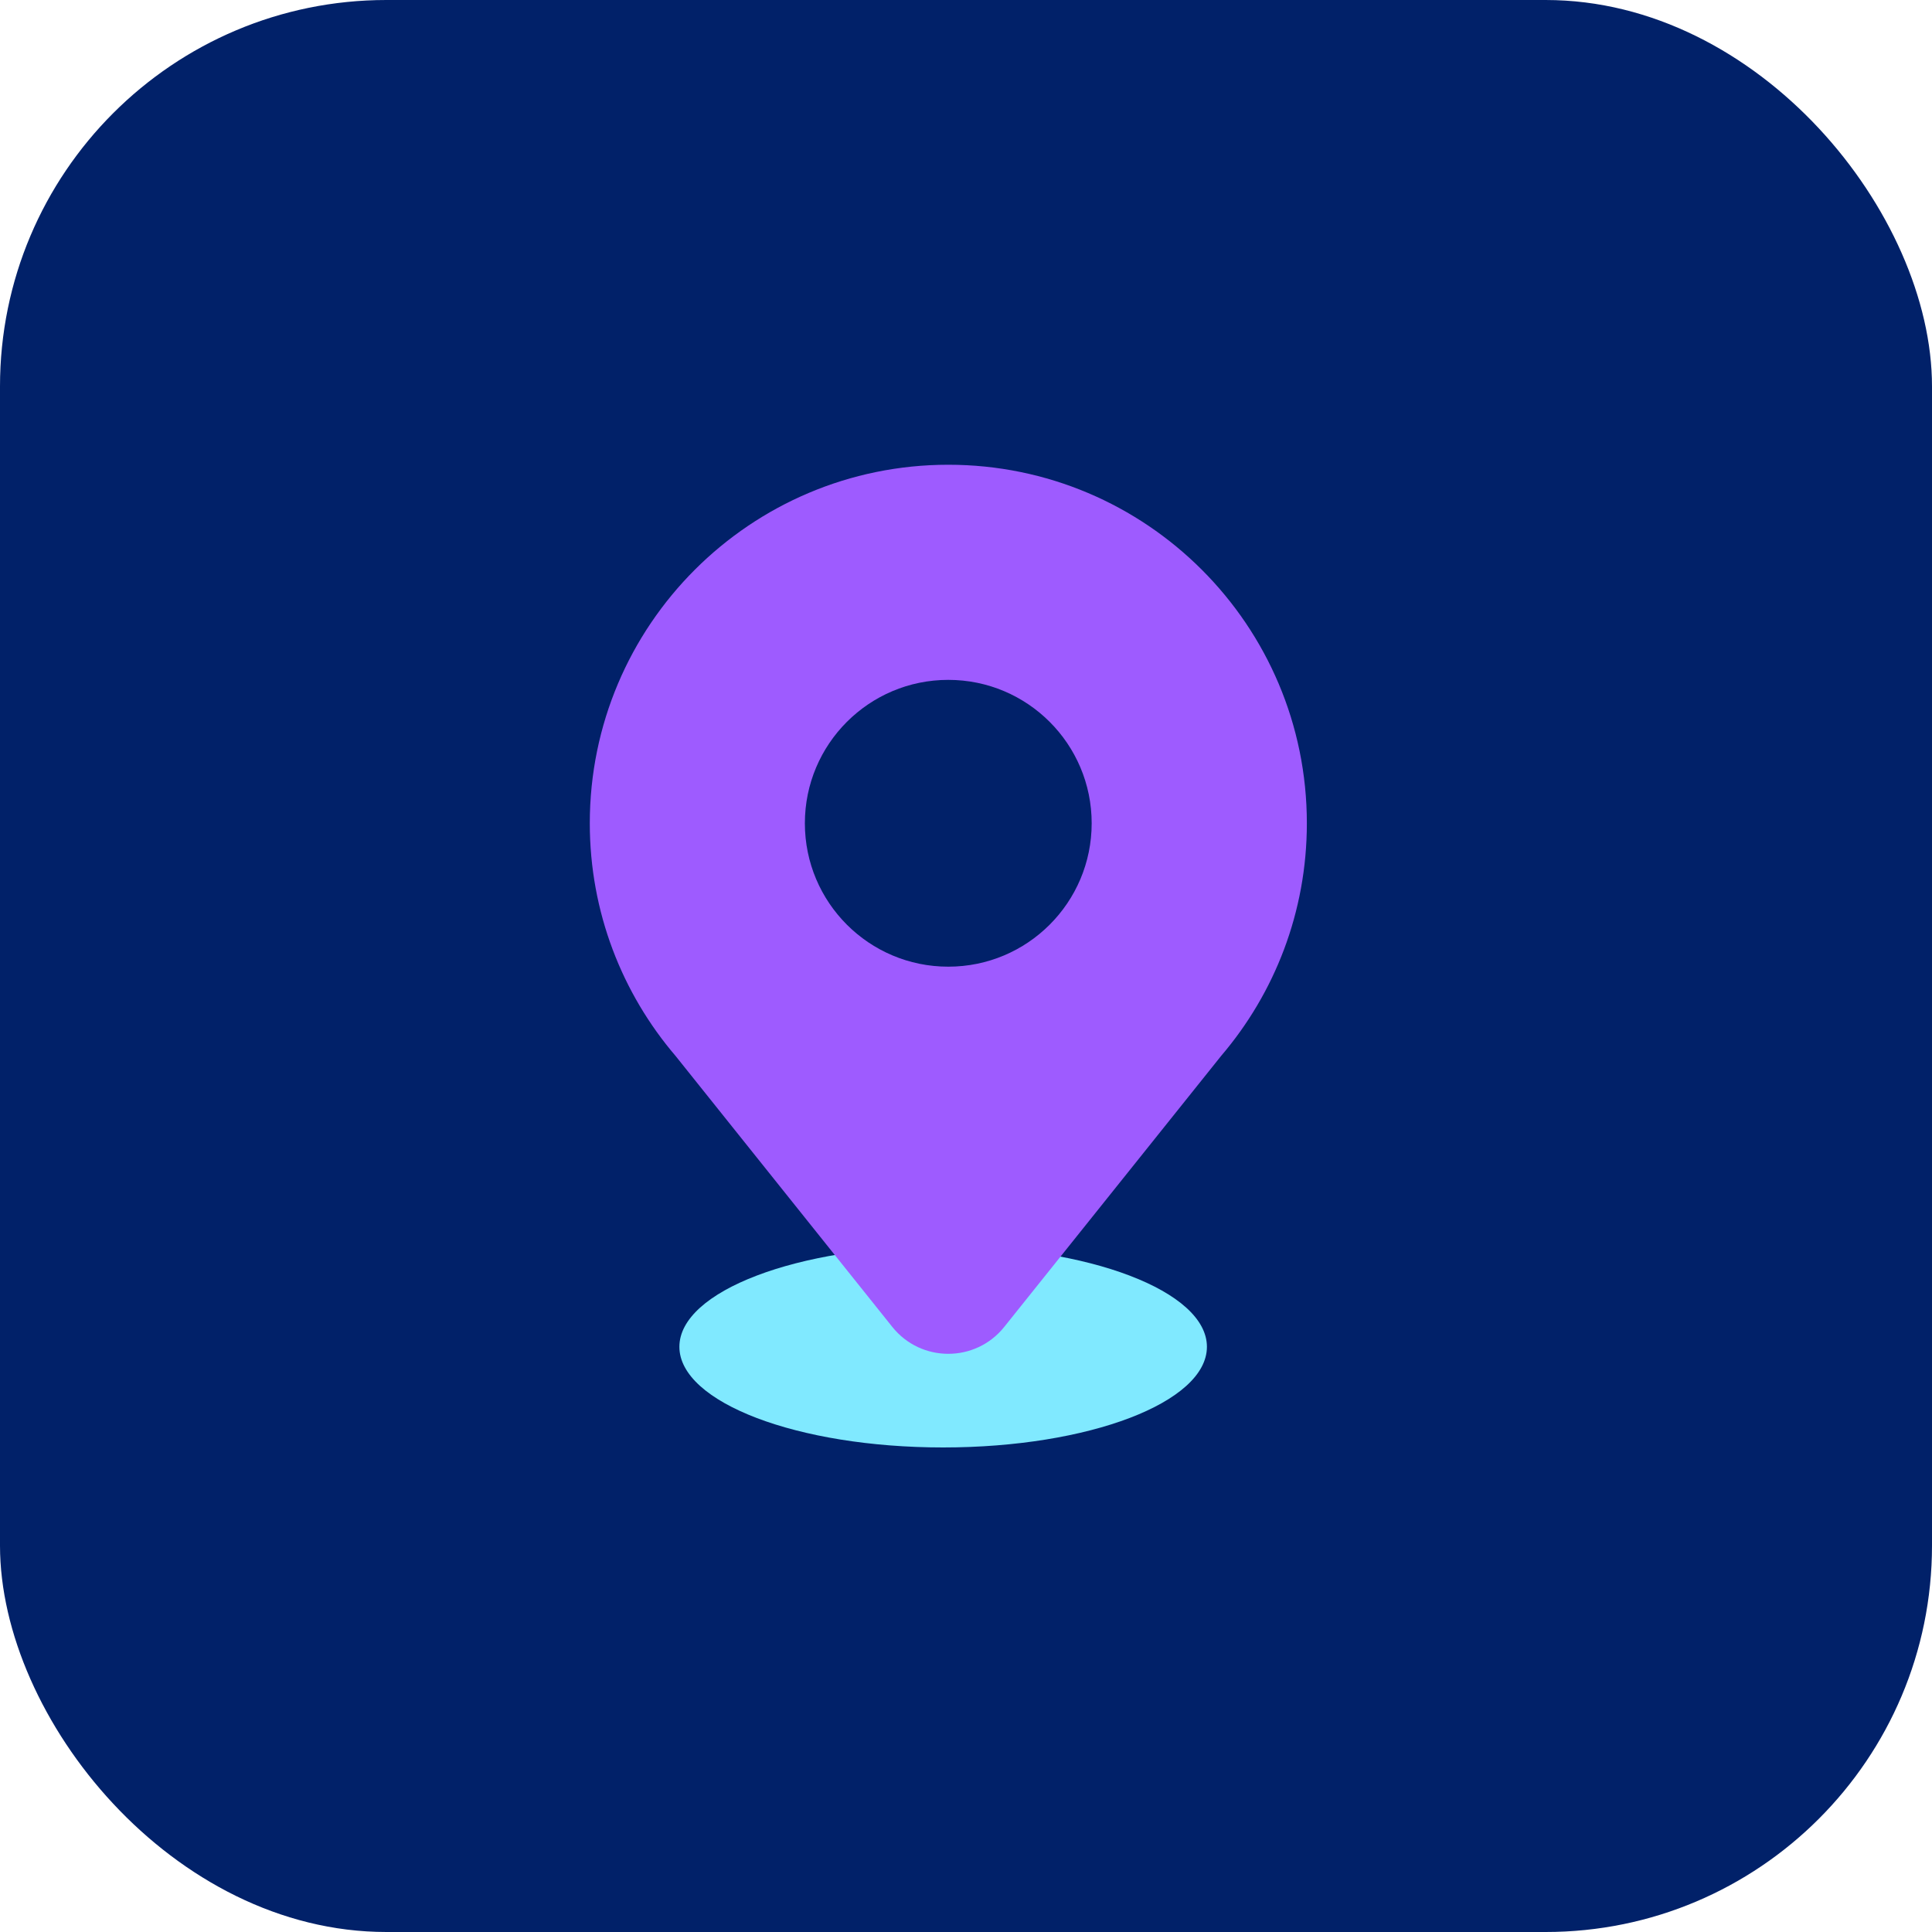
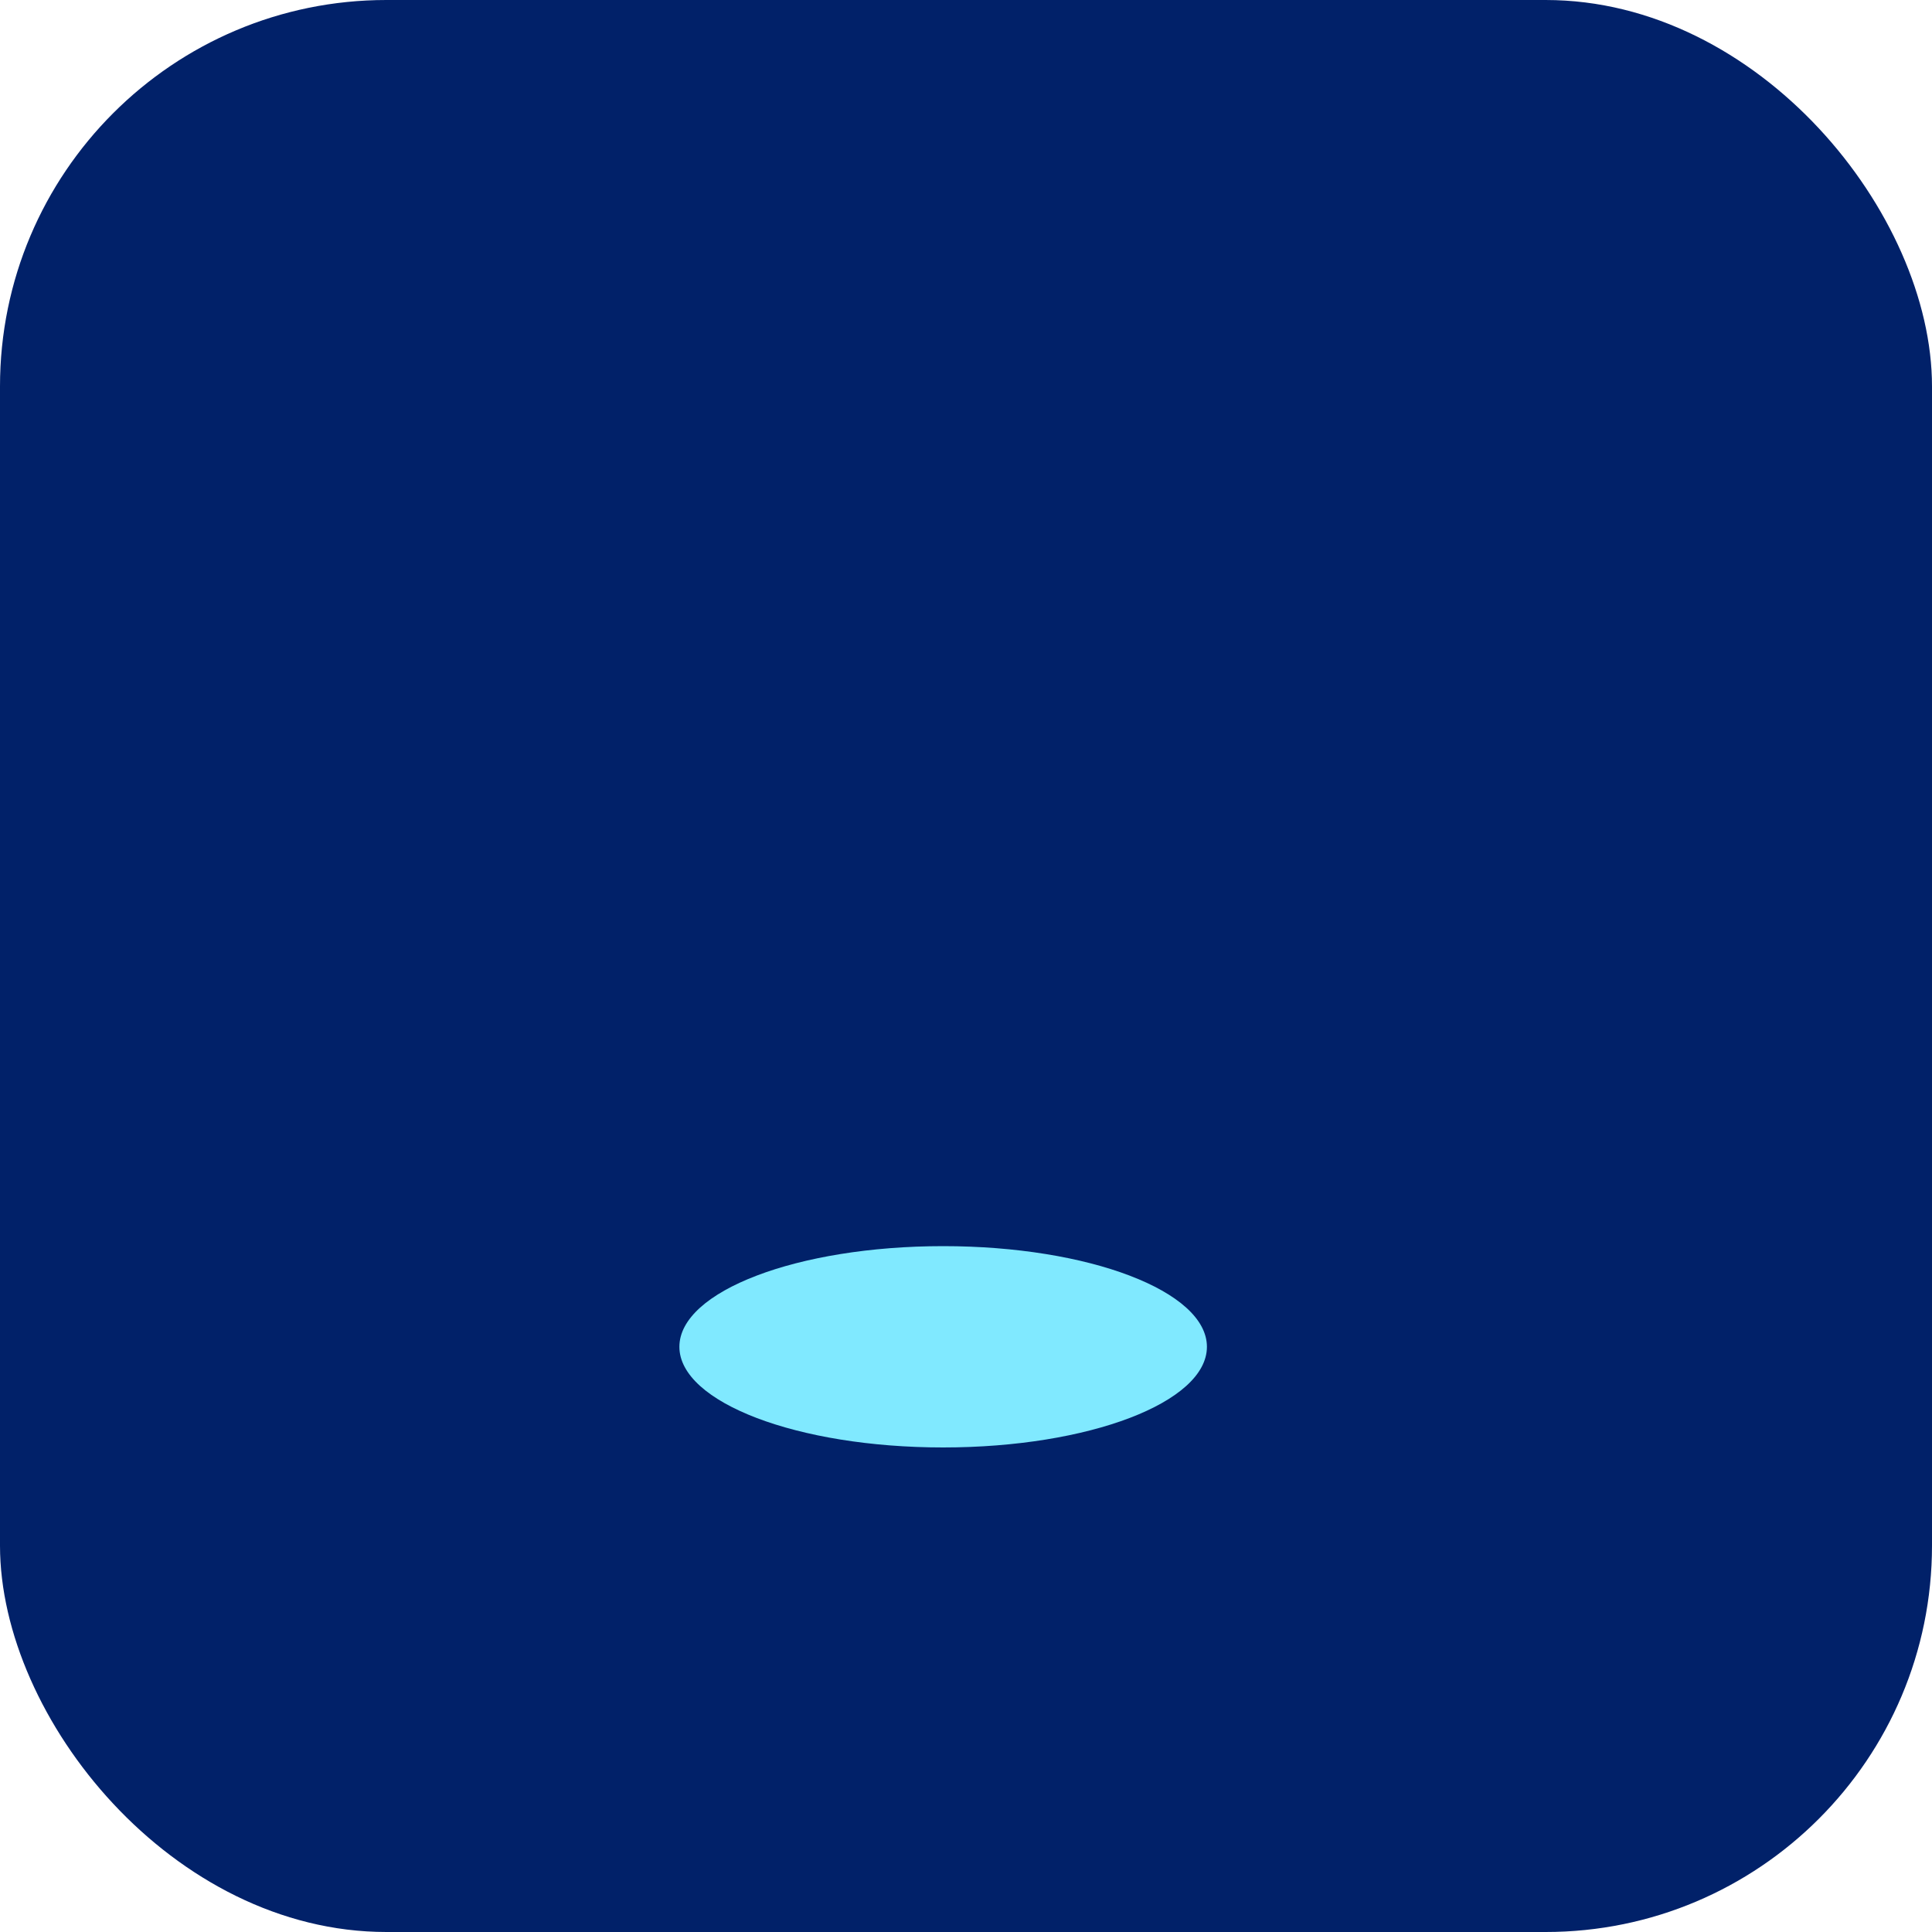
<svg xmlns="http://www.w3.org/2000/svg" fill="none" height="40" viewBox="0 0 40 40" width="40">
  <rect fill="#012169" height="40" rx="8" width="40" />
  <ellipse cx="19.527" cy="27.884" fill="#80e9ff" rx="5.461" ry="2.084" />
-   <path d="m25.285 21.858c1.105-1.296 1.772-2.977 1.772-4.813 0-4.099-3.323-7.423-7.423-7.423-4.099 0-7.423 3.323-7.423 7.423 0 1.84.67 3.524 1.779 4.821l4.484 5.606c.594.743 1.724.743 2.318 0z" fill="#9e5bff" />
-   <circle cx="19.633" cy="17.045" fill="#012169" r="2.969" />
</svg>